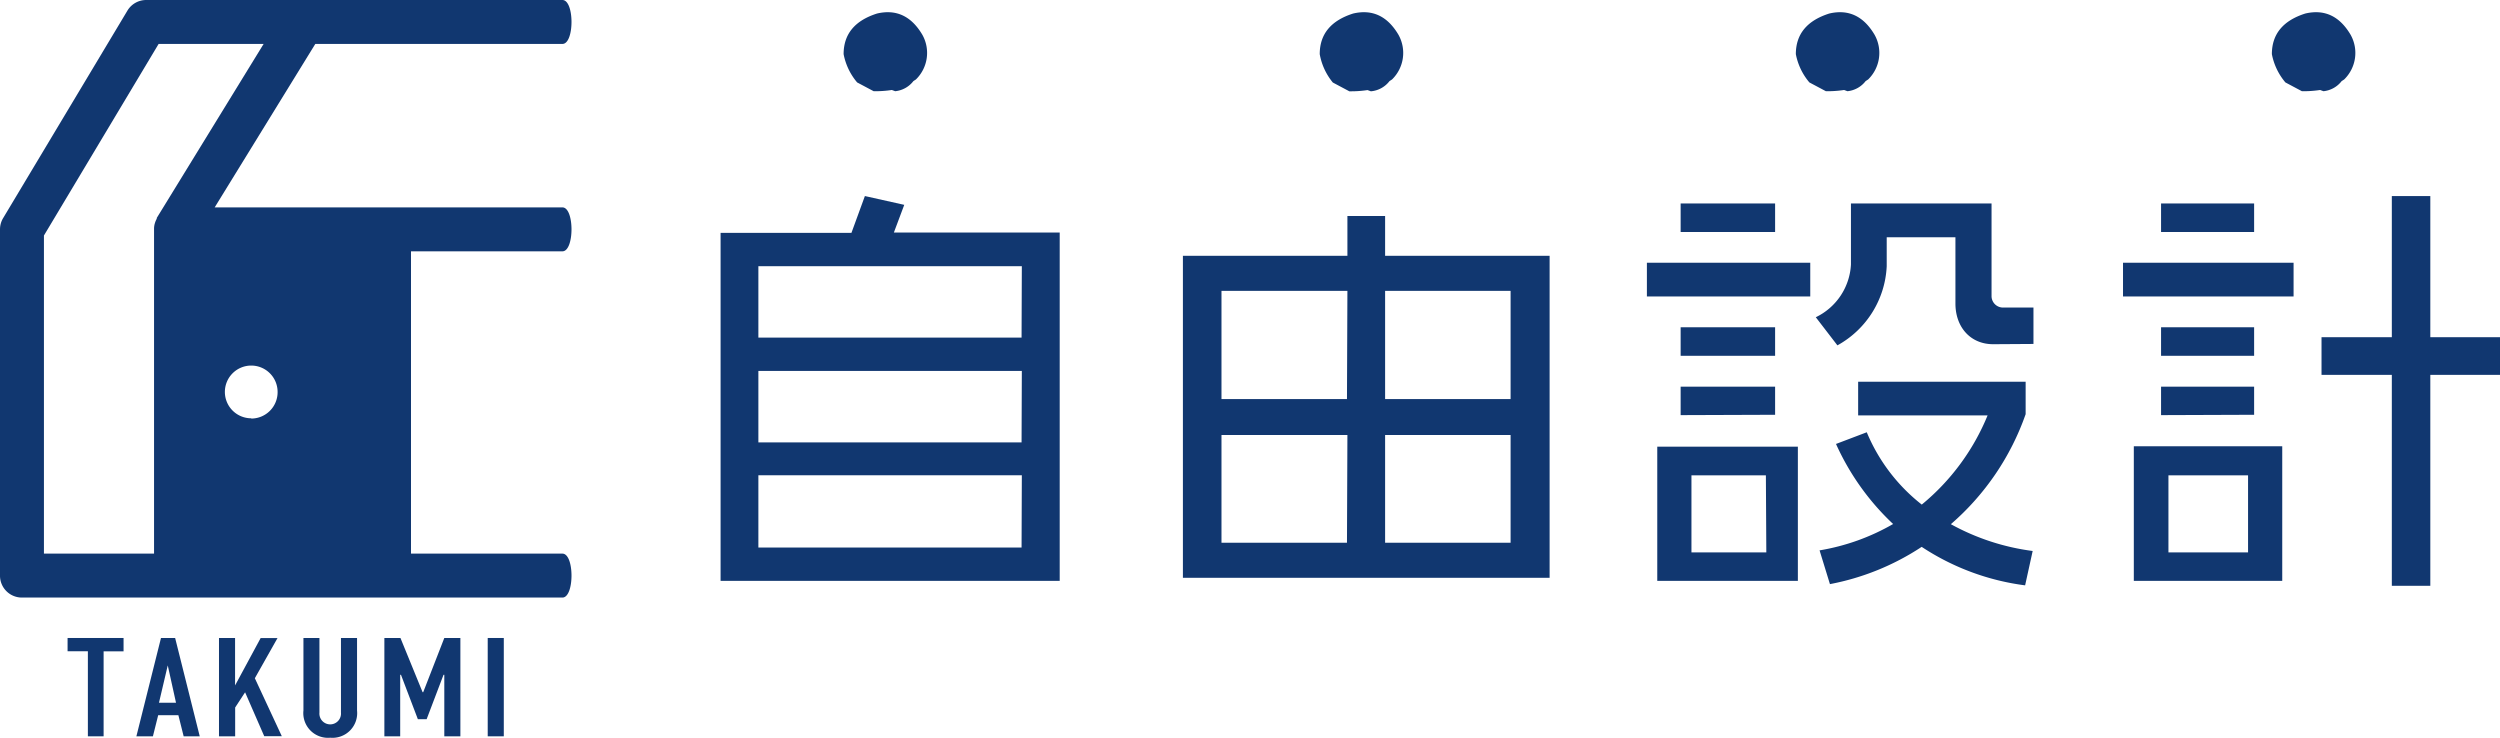
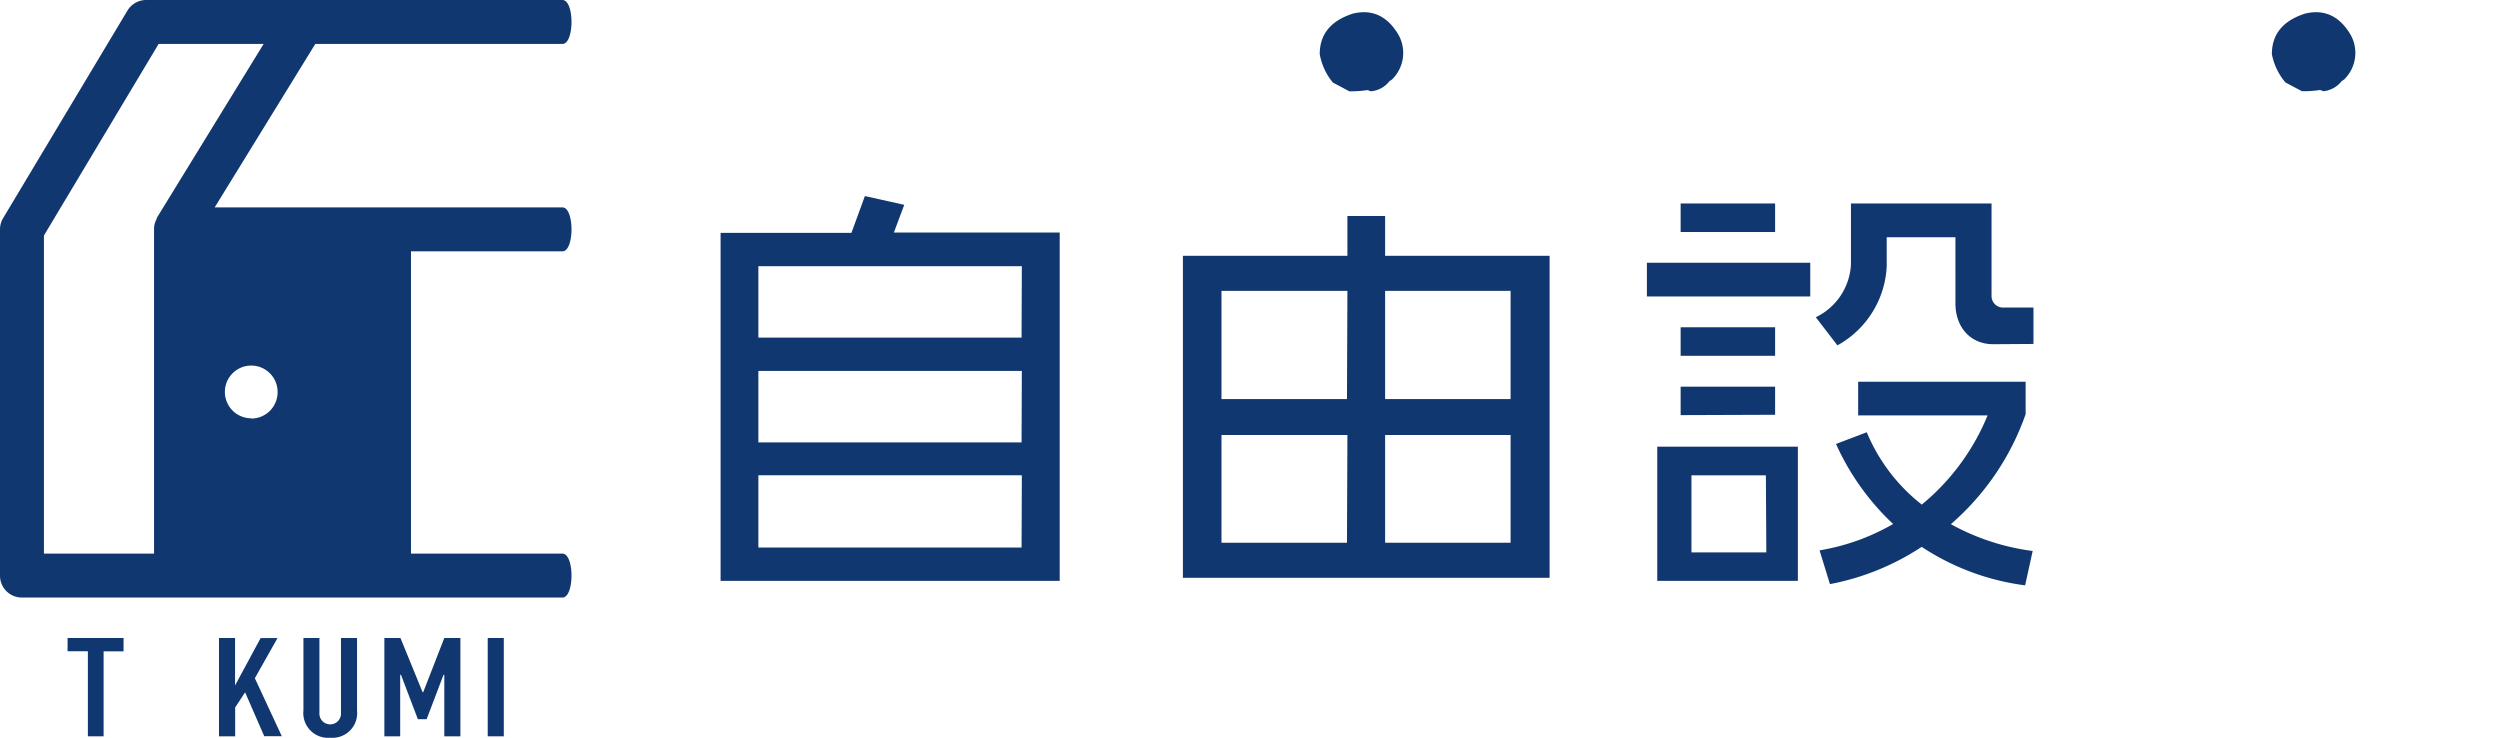
<svg xmlns="http://www.w3.org/2000/svg" viewBox="0 0 284.49 83.95">
  <defs>
    <style>.cls-1{fill:#113770;}</style>
  </defs>
  <title>アセット 34</title>
  <g id="レイヤー_2" data-name="レイヤー 2">
    <g id="レイヤー_1-2" data-name="レイヤー 1">
      <path class="cls-1" d="M64,28.6c1.38,0,1.38-5,0-5H24.43L35.88,5H64c1.38,0,1.38-5,0-5H16.64A2.49,2.49,0,0,0,14.5,1.21L.35,24.83A2.5,2.5,0,0,0,0,26.11V65.46A2.49,2.49,0,0,0,2.49,68H64c1.38,0,1.38-5,0-5H46.77V28.6Zm-35.41,19a3,3,0,1,1,3-3A3,3,0,0,1,28.58,47.63ZM5,26.8,18.05,5H30L17.84,24.8s0,.06,0,.09a2.47,2.47,0,0,0-.19.43l-.05.16a2.47,2.47,0,0,0-.07.48s0,.07,0,.11,0,0,0,0V63H5Z" />
      <path class="cls-1" d="M14.06,72.6v1.52H11.79v9.67H10V74.11H7.69V72.6Z" />
-       <path class="cls-1" d="M20.9,83.79l-.6-2.4H18l-.6,2.4H15.52l2.8-11.19h1.61l2.8,11.19Zm-1.81-8.07-1,4.25h1.94Z" />
      <path class="cls-1" d="M26.75,72.6V78l2.91-5.39h1.92L29,77.18l3.07,6.6h-2l-2.18-5-1.13,1.73v3.28H24.92V72.6Z" />
      <path class="cls-1" d="M36.35,72.6v8.49a1.23,1.23,0,1,0,2.45,0V72.6h1.83v8.25a2.81,2.81,0,0,1-3.05,3.1,2.81,2.81,0,0,1-3.05-3.1V72.6Z" />
      <path class="cls-1" d="M43.74,72.6h1.83l2.52,6.17h.07l2.4-6.17h1.83V83.79H50.56v-7h-.09l-1.92,5.05h-1l-1.92-5.05h-.09v7H43.74Z" />
      <path class="cls-1" d="M57.33,72.6V83.79H55.5V72.6Z" />
      <path class="cls-1" d="M82,66.1V26.5H96.89l1.53-4.19,4.48,1-1.18,3.15h18.87V66.1Zm34.28-35.81H86.3v8.13h29.95Zm0,11.92H86.3v8.13h29.95Zm0,11.87H86.3v8.23h29.95Z" />
      <path class="cls-1" d="M134.61,65.75V29.11h18.72V24.58h4.29v4.53h18.72V65.75ZM153.33,33.1H139V45.41h14.28Zm0,16.4H139V61.76h14.28ZM171.9,33.1H157.62V45.41H171.9Zm0,16.4H157.62V61.76H171.9Z" />
      <path class="cls-1" d="M187.41,33.74V29.9H206v3.84Zm1.18,32.36V50.83h16V66.1Zm2.66-39.7V23.15H202V26.4Zm0,14.09V37.24H202v3.25Zm0,6.75V44H202v3.2Zm9.7,6.85h-8.47v8.77H201Zm25.86-14.92c-2.56,0-4.29-1.92-4.29-4.63V27H214.7v3.3a10.85,10.85,0,0,1-5.61,9l-2.46-3.2a7.06,7.06,0,0,0,4-6V23.15h16V33.64A1.31,1.31,0,0,0,227.95,35h3.45v4.14Zm3.64,27.44a27.77,27.77,0,0,1-11.77-4.38,28.61,28.61,0,0,1-10.44,4.24l-1.18-3.84a24.89,24.89,0,0,0,8.37-3,28.55,28.55,0,0,1-6.5-9.11l3.5-1.33a20.42,20.42,0,0,0,6.26,8.23,25.78,25.78,0,0,0,7.49-10.15H211.45V43.44h19.06v3.69A29.39,29.39,0,0,1,222,59.65a26.24,26.24,0,0,0,9.31,3.05Z" />
-       <path class="cls-1" d="M241.59,33.74V29.9H261v3.84Zm1.23,32.36V50.78h16.89V66.1Zm3.1-39.7V23.15h10.59V26.4Zm0,14.09V37.24h10.59v3.25Zm0,6.75V44h10.59v3.2Zm9.9,6.85h-9.06v8.77h9.06Zm20.74-11.43v24h-4.38v-24h-8V38.37h8V22.31h4.38V38.37h7.93v4.29Z" />
-       <path class="cls-1" d="M96,6.16q0-3.41,3.8-4.62,3.27-.77,5.15,2.4a4.22,4.22,0,0,1-.72,5.1l-.29.19a3,3,0,0,1-2.07,1.15l-.38-.14a12.71,12.71,0,0,1-2.07.14l-1.88-1A7,7,0,0,1,96,6.16Z" />
      <path class="cls-1" d="M150.18,6.16q0-3.41,3.8-4.62,3.27-.77,5.15,2.4a4.22,4.22,0,0,1-.72,5.1l-.29.19A3,3,0,0,1,156,10.39l-.38-.14a12.71,12.71,0,0,1-2.07.14l-1.88-1A7,7,0,0,1,150.18,6.16Z" />
-       <path class="cls-1" d="M204.36,6.16q0-3.41,3.8-4.62,3.27-.77,5.15,2.4a4.22,4.22,0,0,1-.72,5.1l-.29.19a3,3,0,0,1-2.07,1.15l-.38-.14a12.71,12.71,0,0,1-2.07.14l-1.88-1A7,7,0,0,1,204.36,6.16Z" />
      <path class="cls-1" d="M258.53,6.16q0-3.41,3.8-4.62,3.27-.77,5.15,2.4a4.22,4.22,0,0,1-.72,5.1l-.29.19a3,3,0,0,1-2.07,1.15l-.38-.14a12.71,12.71,0,0,1-2.07.14l-1.88-1A7,7,0,0,1,258.53,6.16Z" />
    </g>
  </g>
</svg>